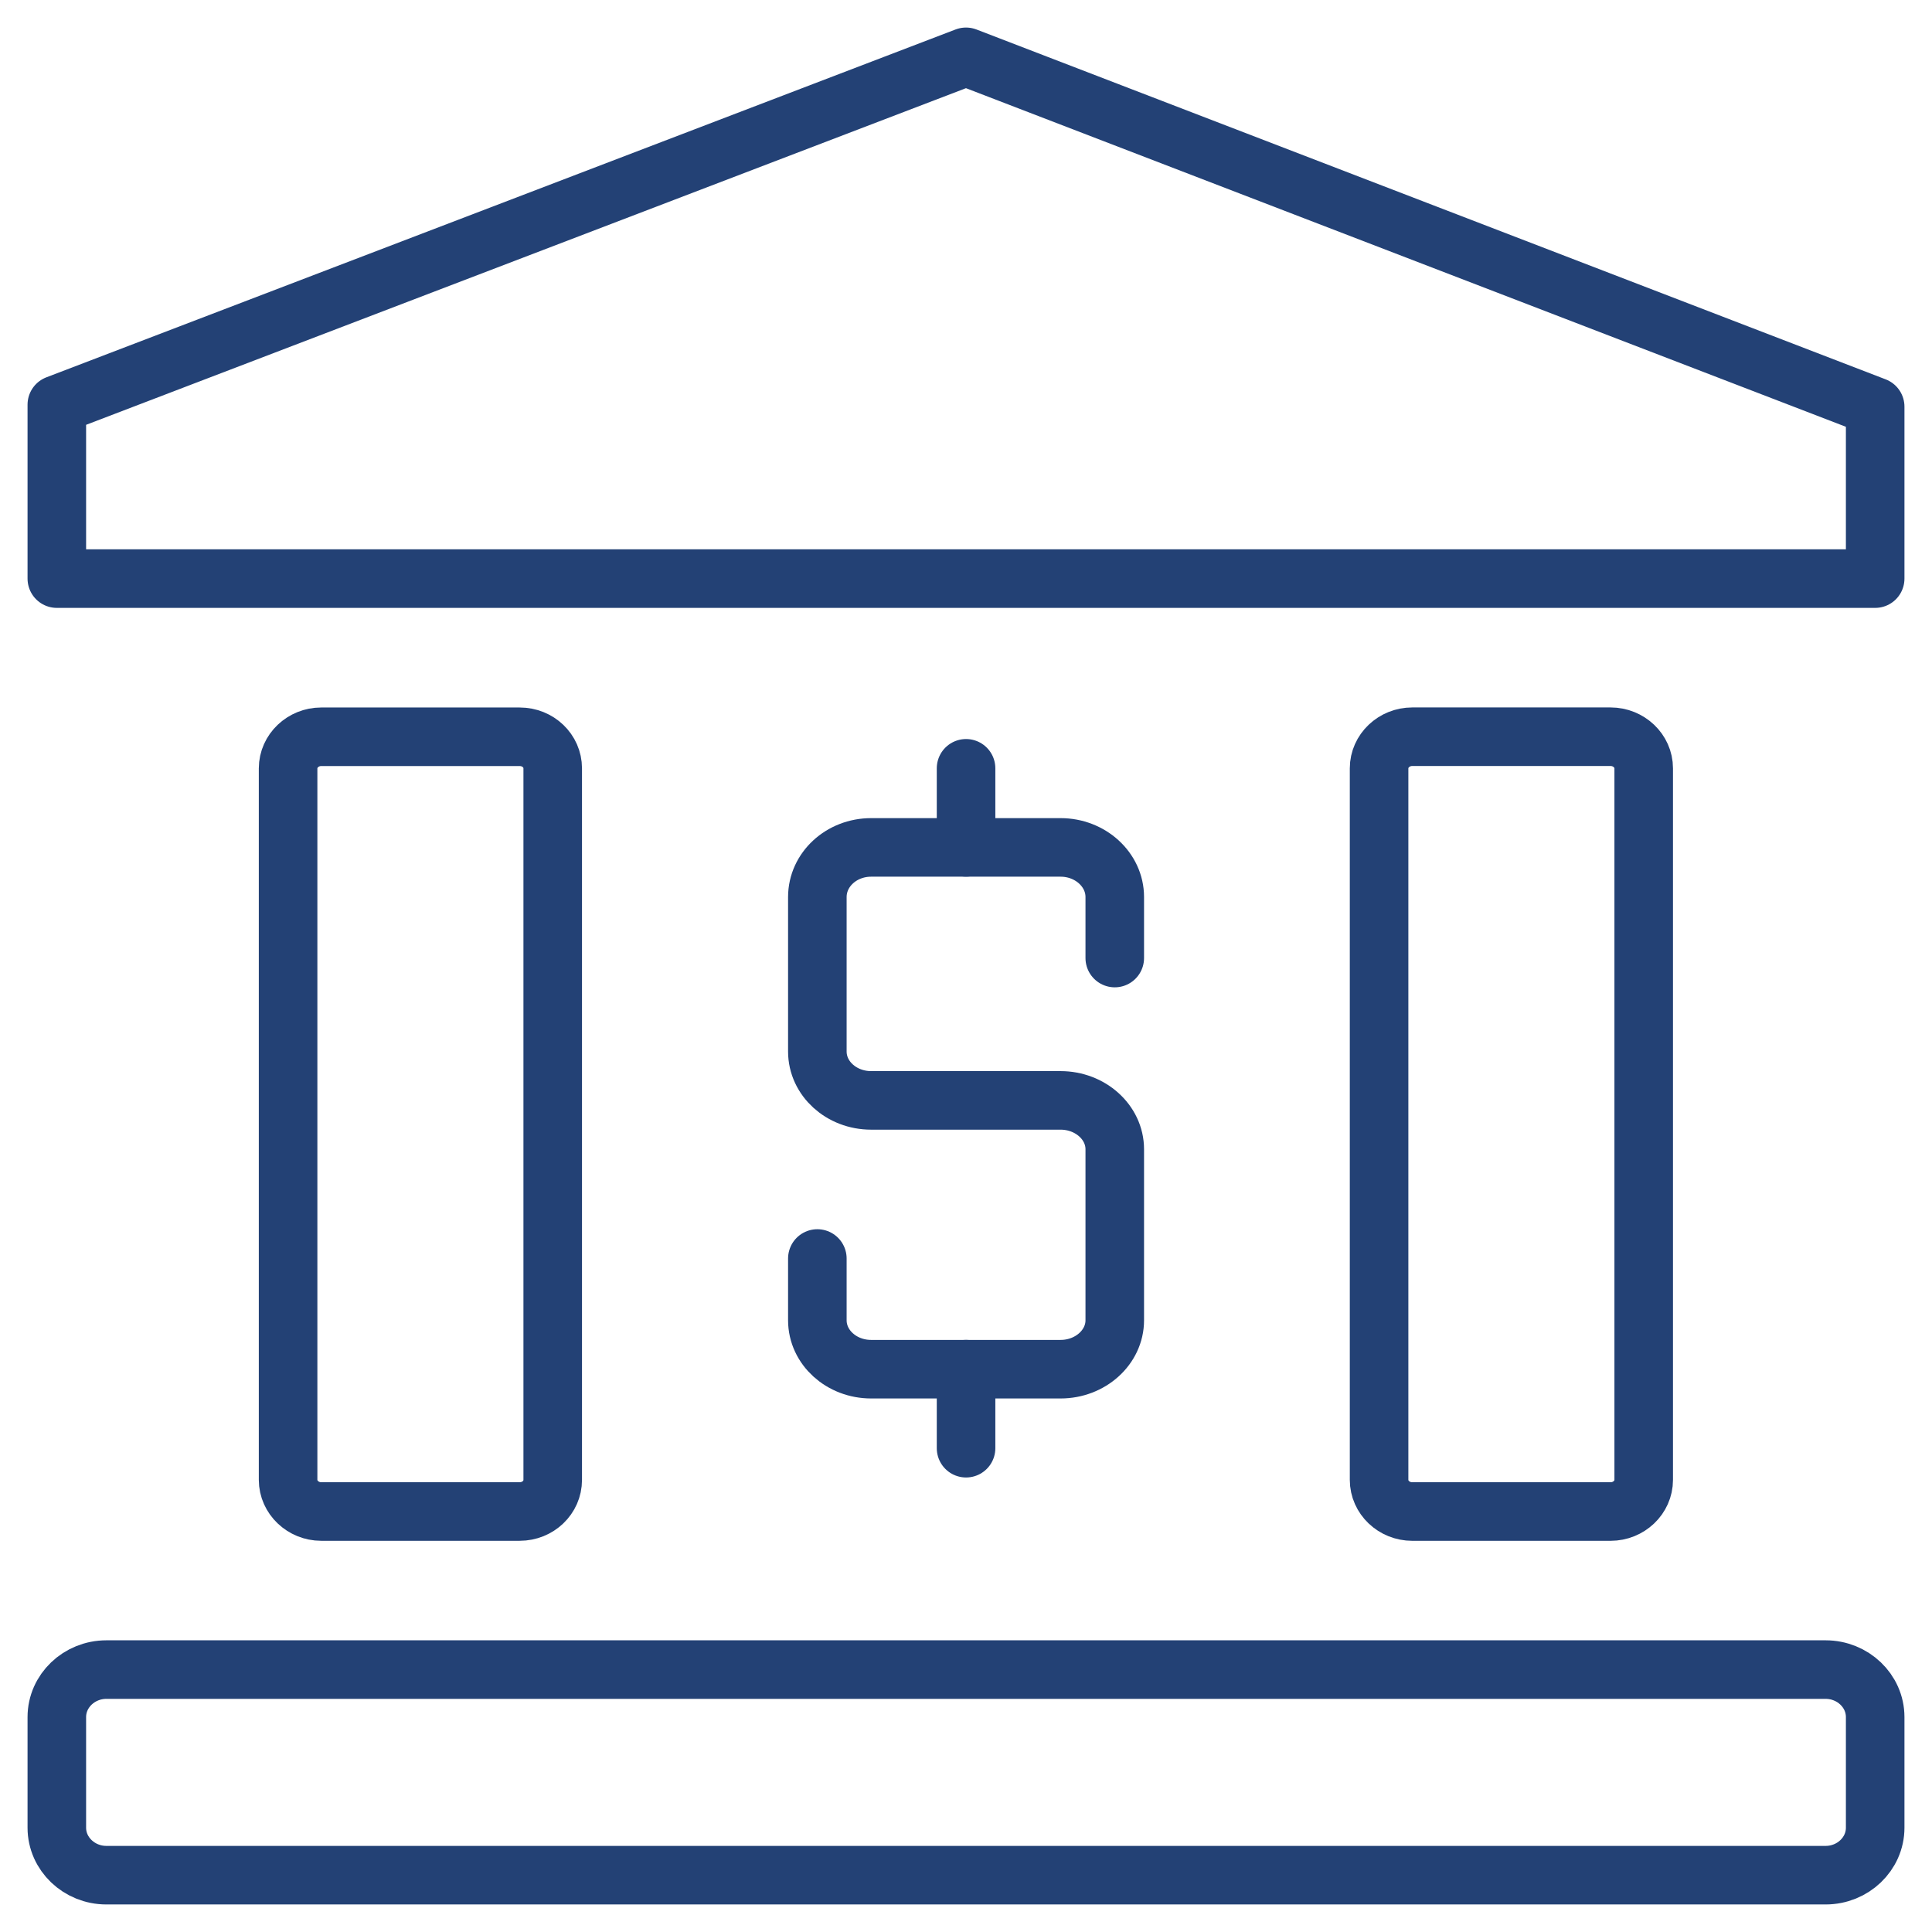
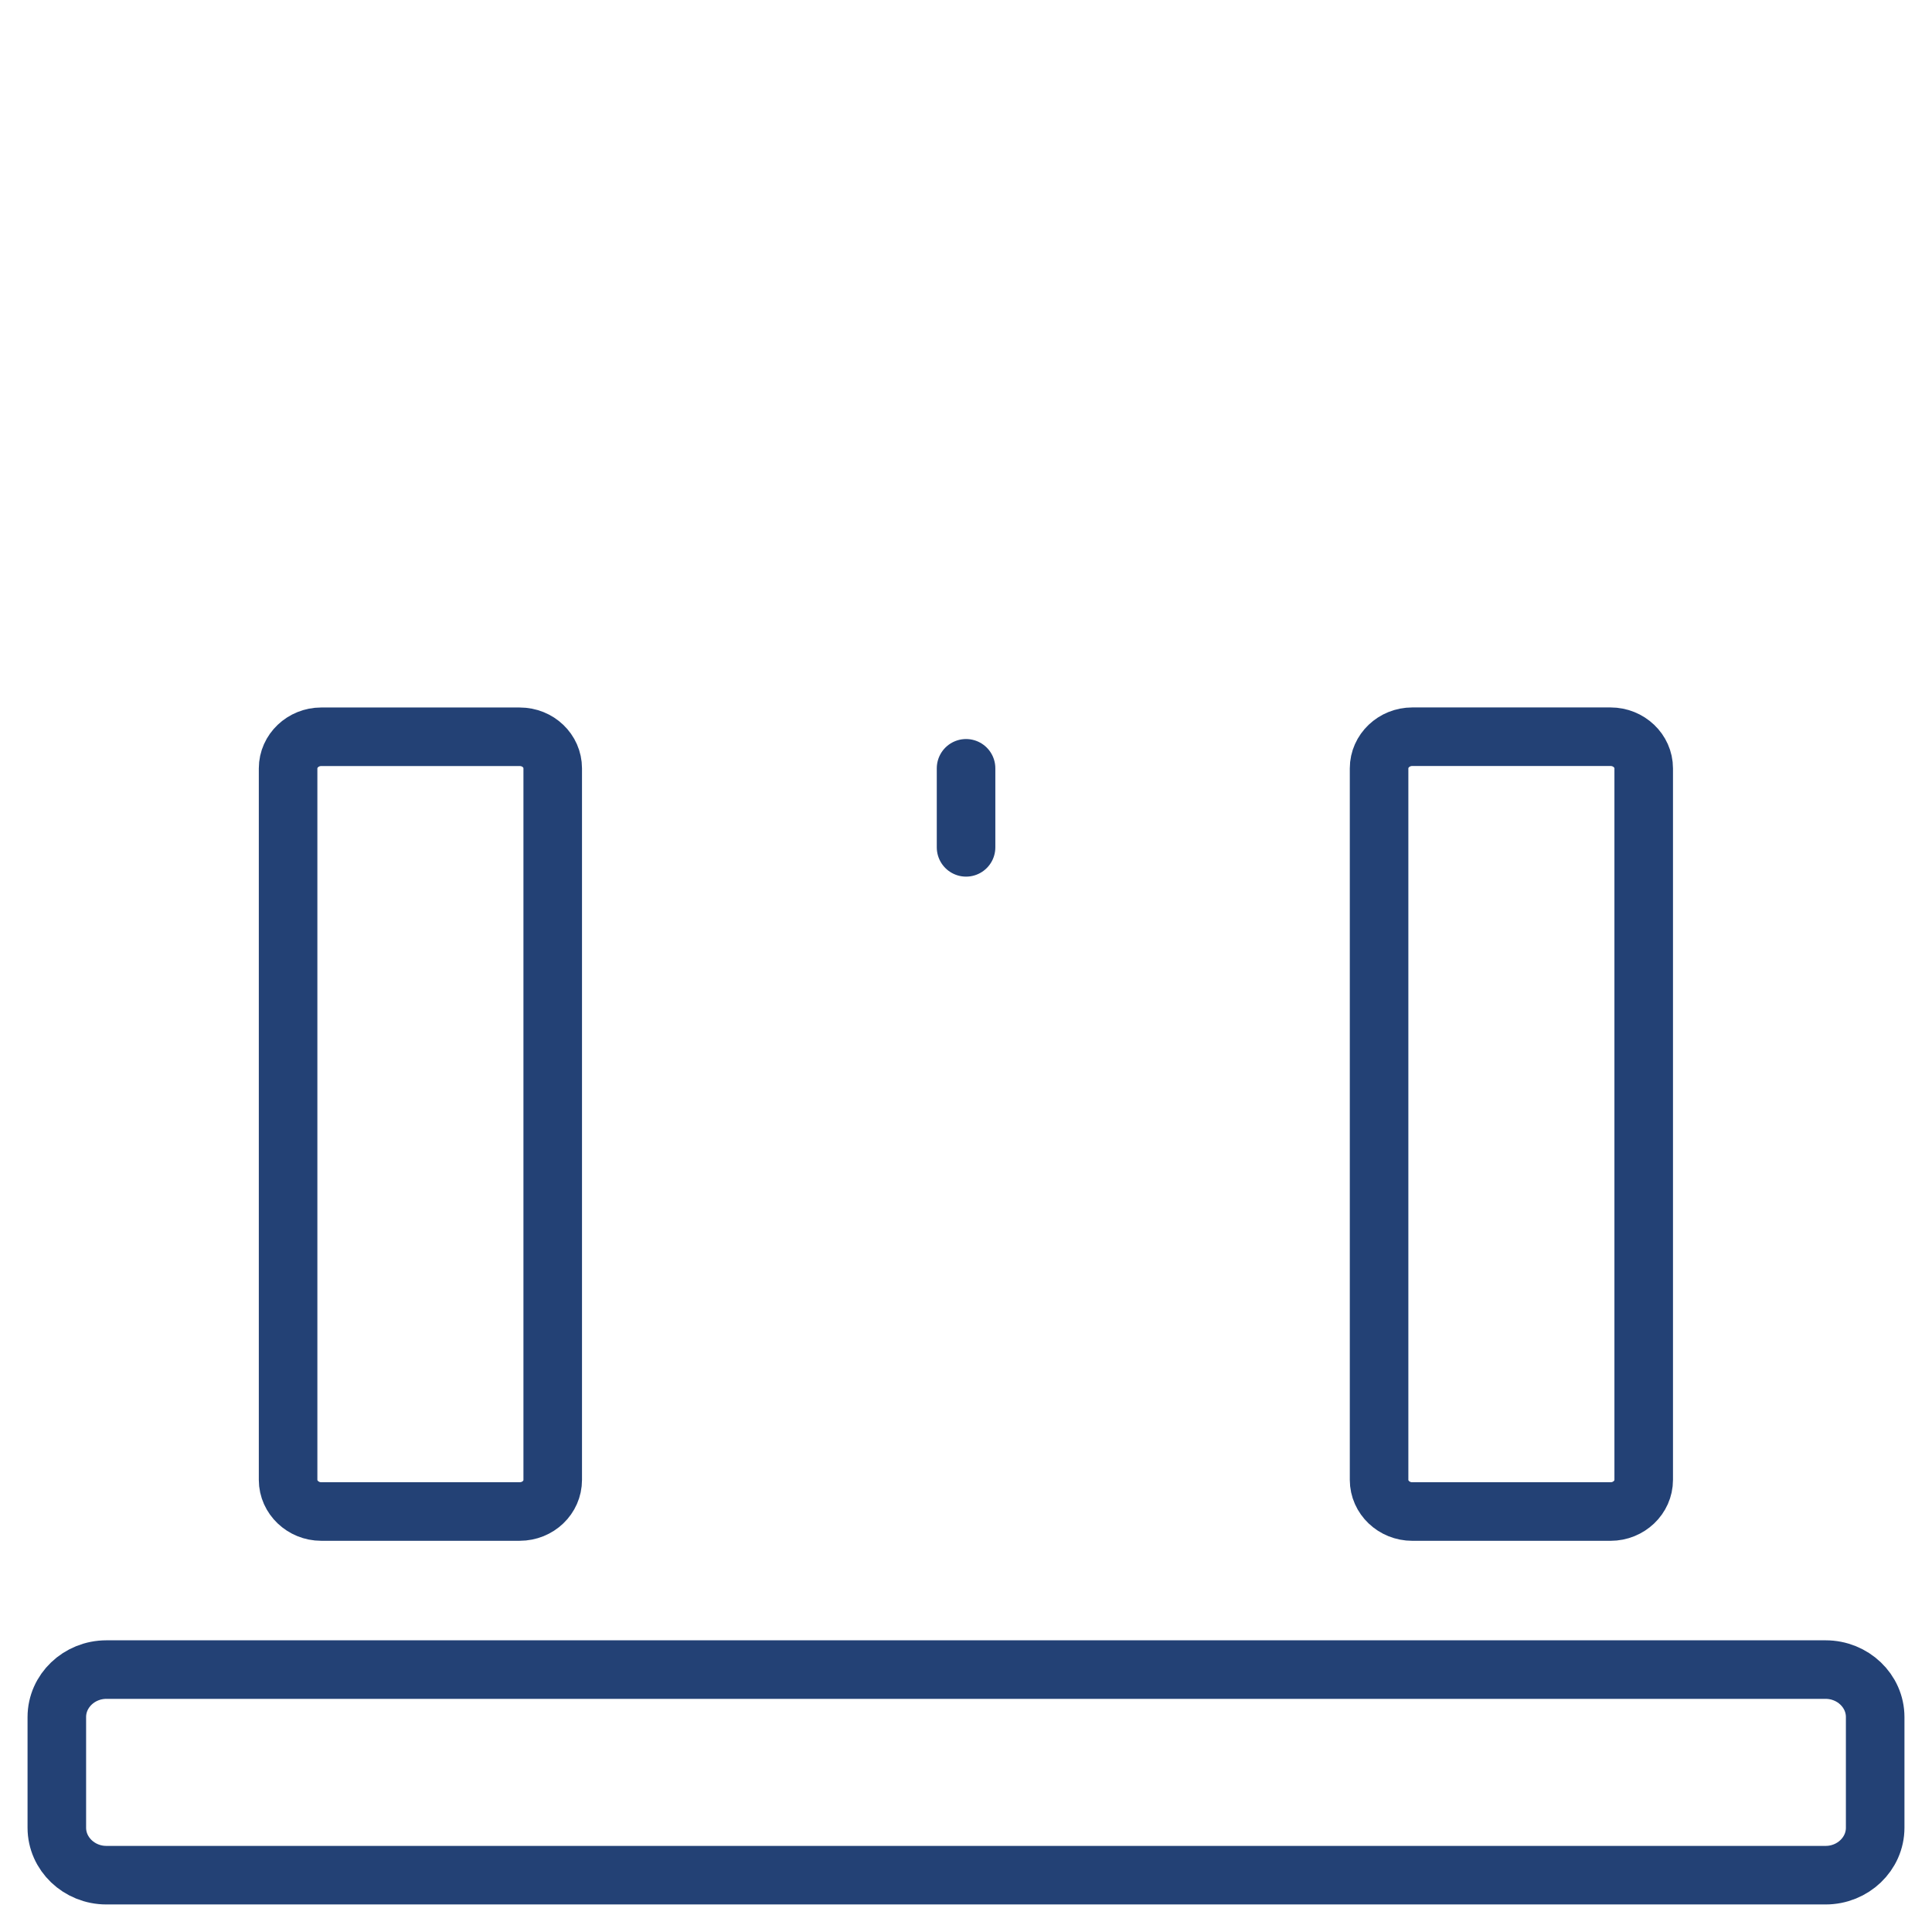
<svg xmlns="http://www.w3.org/2000/svg" width="68" height="68" viewBox="0 0 68 68" fill="none">
  <path d="M64.256 66H3.744C2.786 66 2 65.252 2 64.33V60.435C2 59.512 2.786 58.764 3.744 58.764H64.256C65.214 58.764 66 59.512 66 60.435V64.33C66 65.252 65.214 66 64.256 66Z" stroke="#234175" stroke-width="2.061" stroke-miterlimit="10" stroke-linecap="round" stroke-linejoin="round" />
-   <path d="M66 20.365H2V14.243L34 2L66 14.314V20.365Z" stroke="#234175" stroke-width="2.061" stroke-miterlimit="10" stroke-linecap="round" stroke-linejoin="round" />
  <path d="M56.686 53.201H49.707C49.066 53.201 48.539 52.702 48.539 52.087V27.043C48.539 26.429 49.066 25.93 49.707 25.93H56.686C57.326 25.93 57.853 26.429 57.853 27.043V52.087C57.853 52.702 57.326 53.201 56.686 53.201Z" stroke="#234175" stroke-width="2.061" stroke-miterlimit="10" stroke-linecap="round" stroke-linejoin="round" />
  <path d="M18.291 53.2H11.302C10.672 53.2 10.14 52.702 10.14 52.087V27.044C10.14 26.428 10.672 25.932 11.302 25.932H18.291C18.936 25.932 19.454 26.428 19.454 27.044V52.087C19.454 52.702 18.936 53.2 18.291 53.2Z" stroke="#234175" stroke-width="2.061" stroke-miterlimit="10" stroke-linecap="round" stroke-linejoin="round" />
-   <path d="M39.236 33.72V31.572C39.236 30.607 38.375 29.826 37.329 29.826H30.661C29.615 29.826 28.768 30.607 28.768 31.572V37.01C28.768 37.96 29.615 38.73 30.661 38.73H37.329C38.375 38.73 39.236 39.5 39.236 40.45V46.47C39.236 47.42 38.375 48.191 37.329 48.191H30.661C29.615 48.191 28.768 47.42 28.768 46.47V44.295" stroke="#234175" stroke-width="2.061" stroke-miterlimit="10" stroke-linecap="round" stroke-linejoin="round" />
  <path d="M34.002 27.042V29.824" stroke="#234175" stroke-width="2.061" stroke-miterlimit="10" stroke-linecap="round" stroke-linejoin="round" />
-   <path d="M34.002 48.19V50.972" stroke="#234175" stroke-width="2.061" stroke-miterlimit="10" stroke-linecap="round" stroke-linejoin="round" />
</svg>